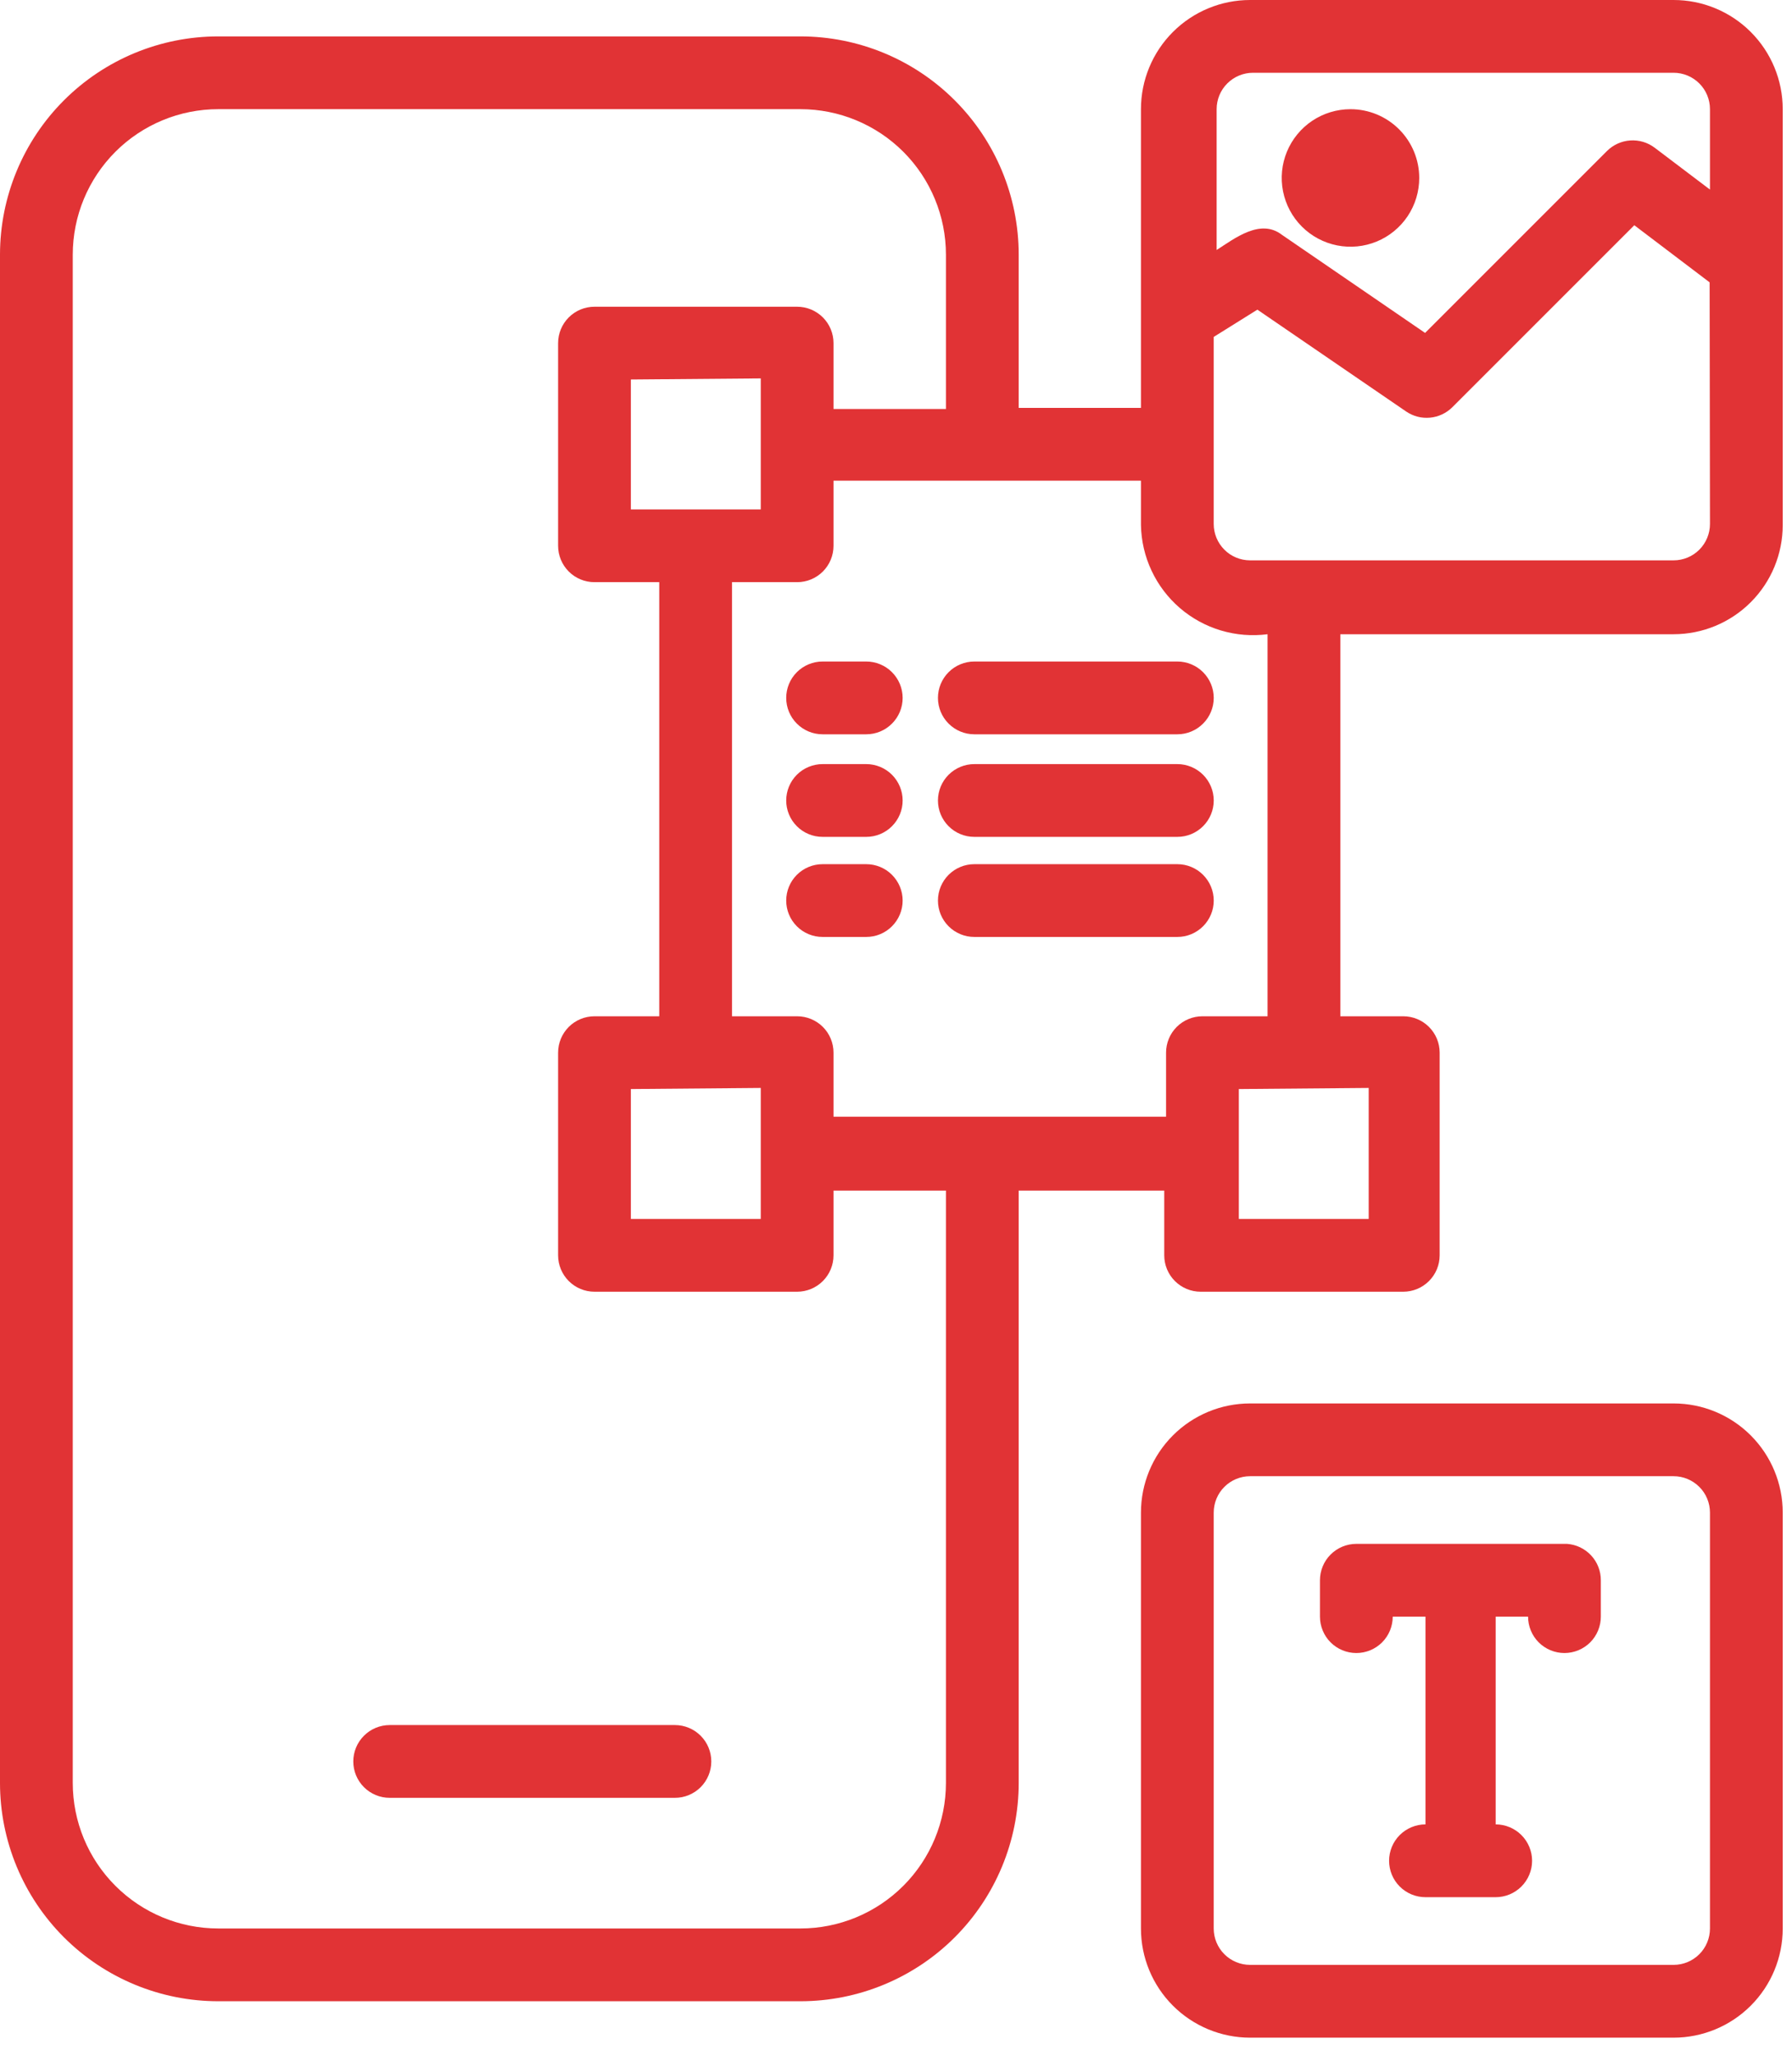
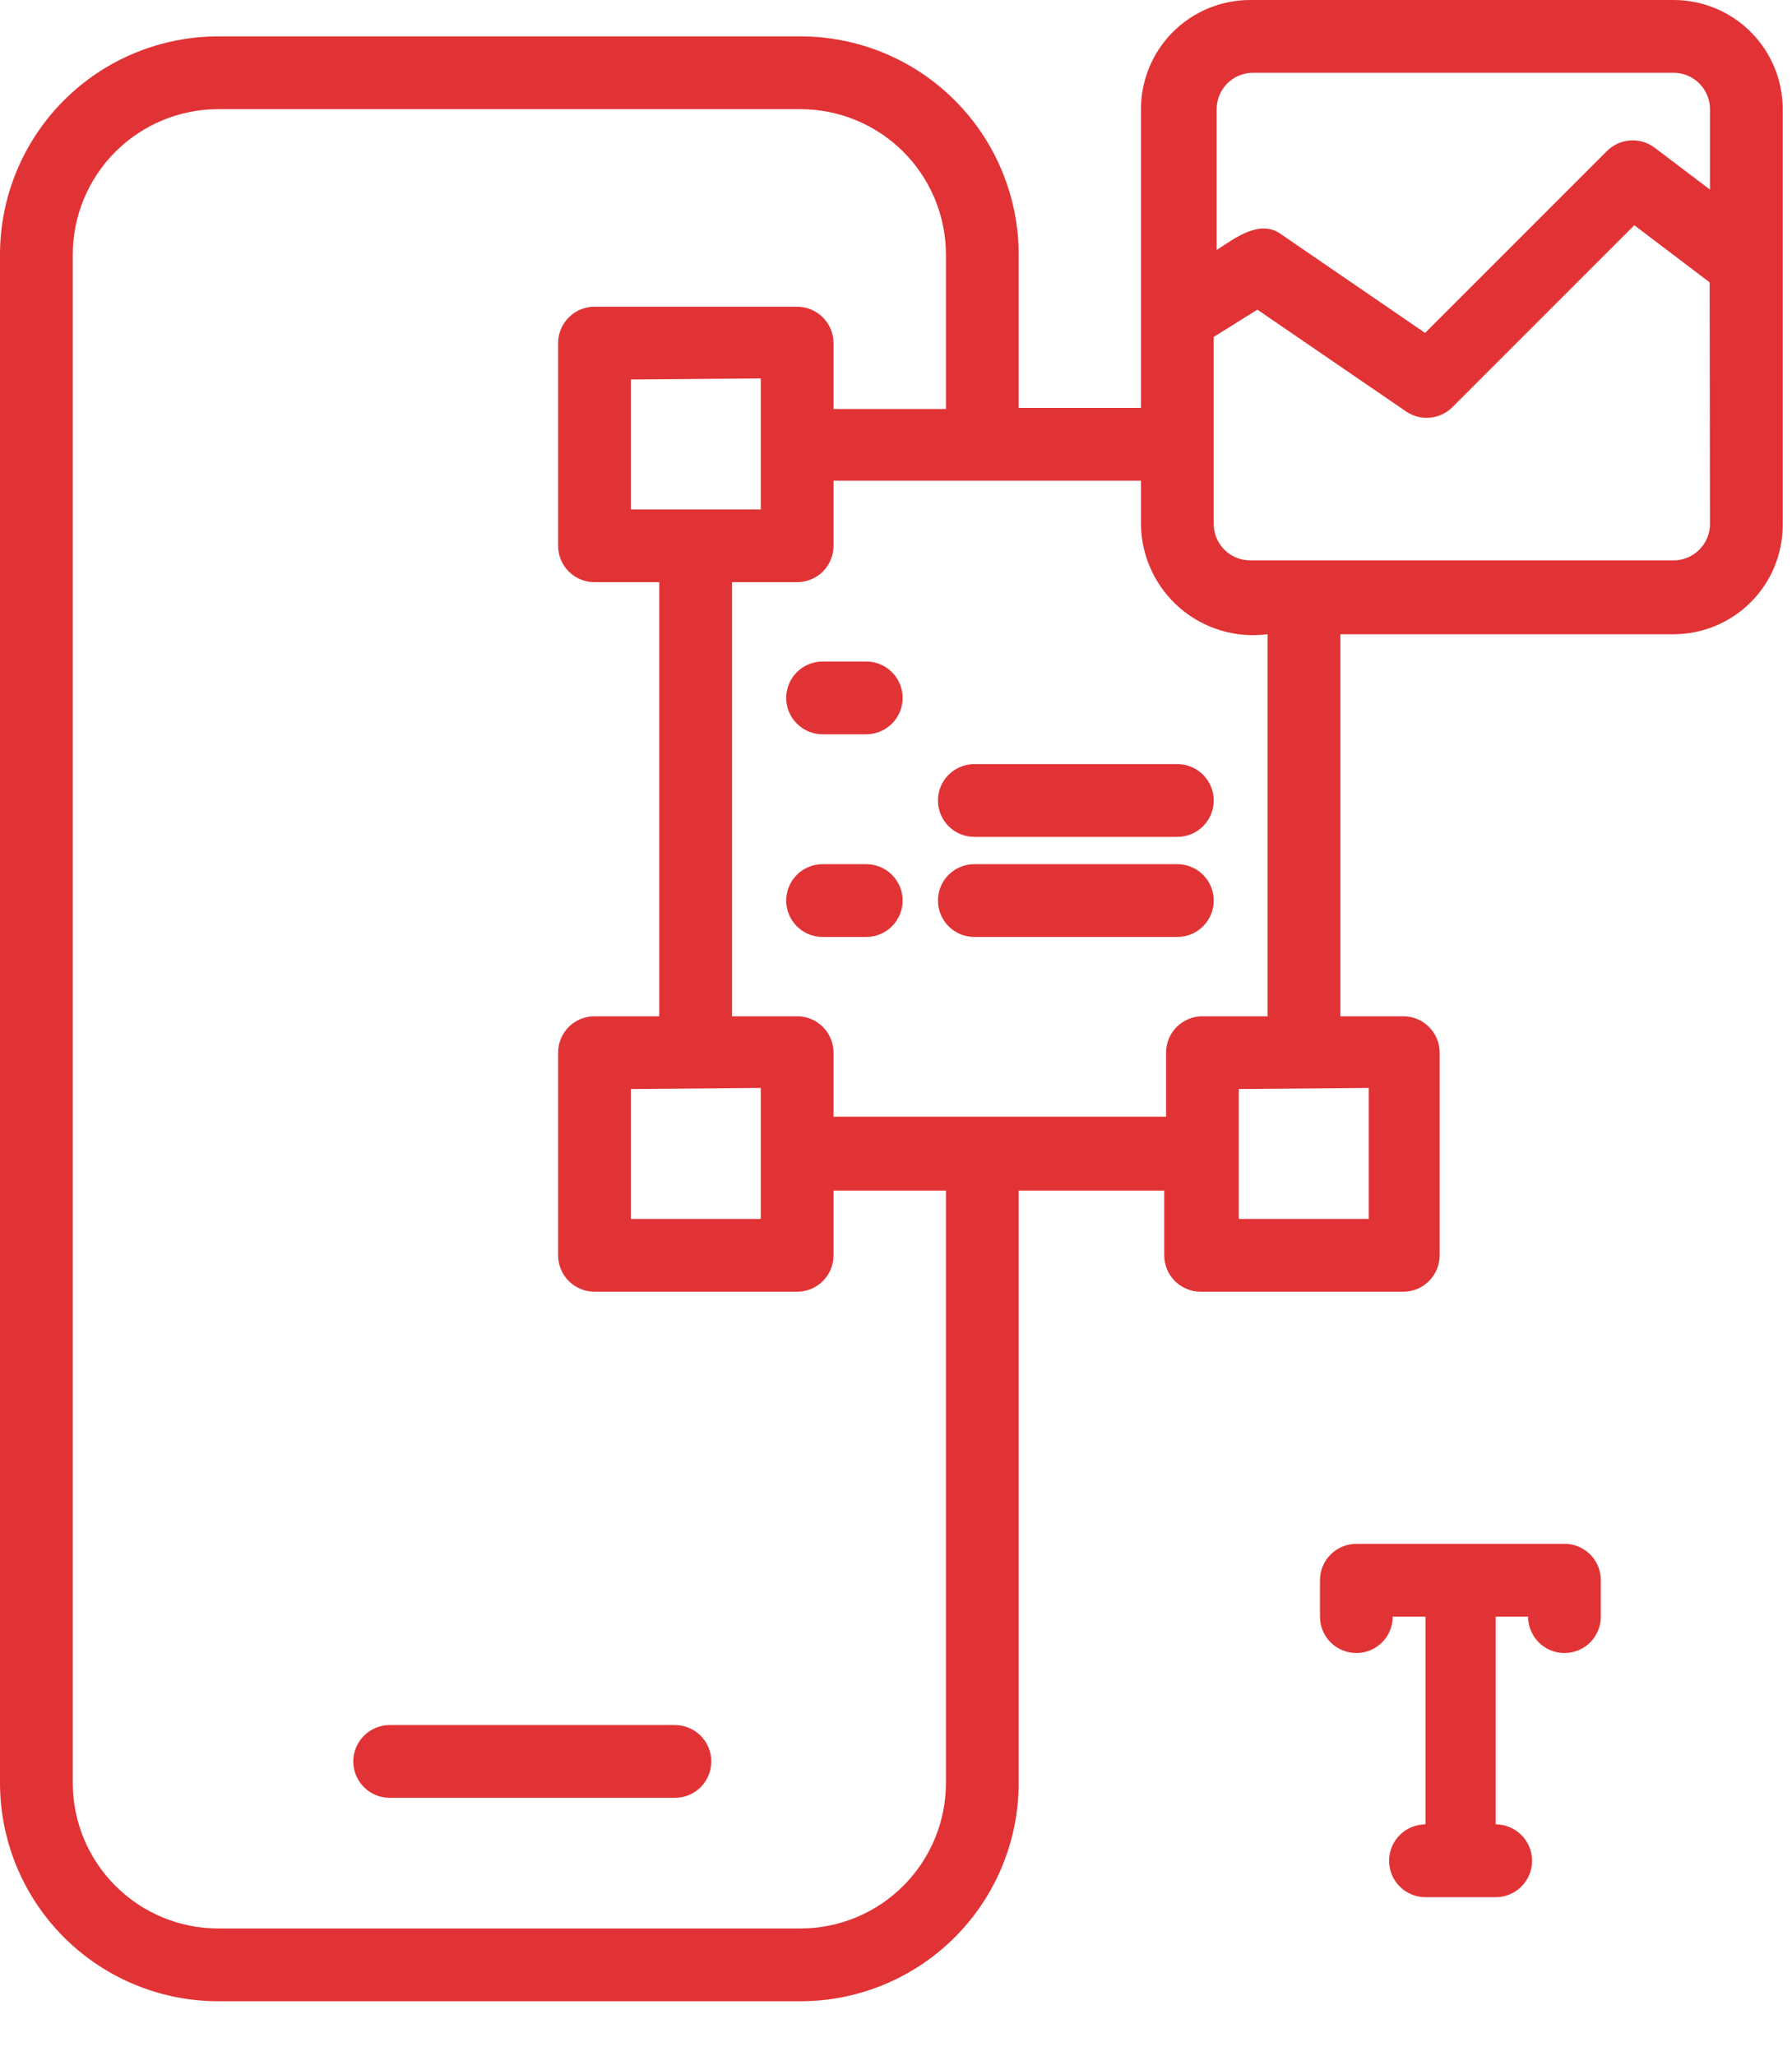
<svg xmlns="http://www.w3.org/2000/svg" width="68" height="78" viewBox="0 0 68 78" fill="none">
  <path d="M63.507 0H47.437C46.338 0 45.285 0.436 44.508 1.213C43.731 1.99 43.295 3.043 43.295 4.142V15.476H38.656V9.664C38.656 7.467 37.783 5.36 36.23 3.807C34.677 2.253 32.57 1.381 30.373 1.381H8.283C6.087 1.381 3.98 2.253 2.426 3.807C0.873 5.36 0 7.467 0 9.664V67.648C0 69.845 0.873 71.952 2.426 73.506C3.98 75.059 6.087 75.932 8.283 75.932H30.373C32.57 75.932 34.677 75.059 36.23 73.506C37.783 71.952 38.656 69.845 38.656 67.648V45.173H44.179V47.63C44.179 47.996 44.324 48.347 44.583 48.606C44.842 48.865 45.193 49.011 45.559 49.011H53.249C53.615 49.011 53.966 48.865 54.225 48.606C54.484 48.347 54.63 47.996 54.63 47.63V39.94C54.63 39.574 54.484 39.223 54.225 38.964C53.966 38.705 53.615 38.56 53.249 38.56H50.861V24.064H63.507C64.605 24.064 65.659 23.627 66.435 22.85C67.212 22.074 67.648 21.02 67.648 19.922V4.142C67.648 3.043 67.212 1.99 66.435 1.213C65.659 0.436 64.605 0 63.507 0ZM35.895 67.648C35.895 69.113 35.313 70.518 34.278 71.553C33.242 72.589 31.837 73.171 30.373 73.171H8.283C6.819 73.171 5.414 72.589 4.379 71.553C3.343 70.518 2.761 69.113 2.761 67.648V9.664C2.761 8.199 3.343 6.795 4.379 5.759C5.414 4.724 6.819 4.142 8.283 4.142H30.373C31.837 4.142 33.242 4.724 34.278 5.759C35.313 6.795 35.895 8.199 35.895 9.664V15.518H31.629V13.019C31.629 12.653 31.484 12.302 31.225 12.043C30.966 11.784 30.615 11.638 30.248 11.638H22.559C22.192 11.638 21.841 11.784 21.582 12.043C21.324 12.302 21.178 12.653 21.178 13.019V20.709C21.178 21.075 21.324 21.426 21.582 21.685C21.841 21.944 22.192 22.089 22.559 22.089H25.016V38.56H22.559C22.192 38.56 21.841 38.705 21.582 38.964C21.324 39.223 21.178 39.574 21.178 39.94V47.63C21.178 47.996 21.324 48.347 21.582 48.606C21.841 48.865 22.192 49.011 22.559 49.011H30.248C30.615 49.011 30.966 48.865 31.225 48.606C31.484 48.347 31.629 47.996 31.629 47.63V45.173H35.895V67.648ZM28.868 14.358V19.328H23.939V14.399L28.868 14.358ZM28.868 41.279V46.249H23.939V41.321L28.868 41.279ZM44.248 39.899V42.37H31.629V39.94C31.629 39.574 31.484 39.223 31.225 38.964C30.966 38.705 30.615 38.56 30.248 38.56H27.777V22.089H30.248C30.615 22.089 30.966 21.944 31.225 21.685C31.484 21.426 31.629 21.075 31.629 20.709V18.238H43.295V19.922C43.306 20.52 43.442 21.11 43.697 21.652C43.951 22.195 44.317 22.677 44.77 23.068C45.224 23.459 45.755 23.75 46.328 23.921C46.902 24.093 47.506 24.141 48.099 24.064V38.56H45.628C45.262 38.56 44.911 38.705 44.652 38.964C44.393 39.223 44.248 39.574 44.248 39.94V39.899ZM51.937 41.279V46.249H47.009V41.321L51.937 41.279ZM64.887 19.88C64.887 20.247 64.742 20.598 64.483 20.857C64.224 21.116 63.873 21.261 63.507 21.261H47.437C47.071 21.261 46.719 21.116 46.461 20.857C46.202 20.598 46.056 20.247 46.056 19.88V12.784L47.713 11.749L53.359 15.614C53.625 15.795 53.946 15.878 54.266 15.847C54.586 15.817 54.886 15.676 55.113 15.449L62.016 8.546L64.874 10.713L64.887 19.88ZM64.887 7.193L62.789 5.605C62.523 5.404 62.194 5.306 61.861 5.329C61.529 5.352 61.216 5.494 60.98 5.729L54.077 12.632L48.638 8.905C47.823 8.283 46.857 9.043 46.167 9.485V4.142C46.167 3.776 46.312 3.424 46.571 3.166C46.83 2.907 47.181 2.761 47.547 2.761H63.507C63.873 2.761 64.224 2.907 64.483 3.166C64.742 3.424 64.887 3.776 64.887 4.142V7.193Z" fill="#E13335" />
-   <path d="M44.676 25.1H36.972C36.606 25.1 36.255 25.245 35.996 25.504C35.737 25.763 35.592 26.114 35.592 26.48C35.592 26.846 35.737 27.198 35.996 27.456C36.255 27.715 36.606 27.861 36.972 27.861H44.676C45.042 27.861 45.393 27.715 45.652 27.456C45.911 27.198 46.057 26.846 46.057 26.48C46.057 26.114 45.911 25.763 45.652 25.504C45.393 25.245 45.042 25.1 44.676 25.1Z" fill="#E13335" />
  <path d="M44.676 28.992H36.972C36.606 28.992 36.255 29.138 35.996 29.396C35.737 29.655 35.592 30.007 35.592 30.373C35.592 30.739 35.737 31.09 35.996 31.349C36.255 31.608 36.606 31.753 36.972 31.753H44.676C45.042 31.753 45.393 31.608 45.652 31.349C45.911 31.09 46.057 30.739 46.057 30.373C46.057 30.007 45.911 29.655 45.652 29.396C45.393 29.138 45.042 28.992 44.676 28.992Z" fill="#E13335" />
  <path d="M44.676 32.789H36.972C36.606 32.789 36.255 32.934 35.996 33.193C35.737 33.452 35.592 33.803 35.592 34.17C35.592 34.536 35.737 34.887 35.996 35.146C36.255 35.405 36.606 35.55 36.972 35.55H44.676C45.042 35.55 45.393 35.405 45.652 35.146C45.911 34.887 46.057 34.536 46.057 34.17C46.057 33.803 45.911 33.452 45.652 33.193C45.393 32.934 45.042 32.789 44.676 32.789Z" fill="#E13335" />
  <path d="M32.871 25.1H31.215C30.848 25.1 30.497 25.245 30.238 25.504C29.979 25.763 29.834 26.114 29.834 26.48C29.834 26.846 29.979 27.198 30.238 27.456C30.497 27.715 30.848 27.861 31.215 27.861H32.871C33.237 27.861 33.589 27.715 33.847 27.456C34.106 27.198 34.252 26.846 34.252 26.48C34.252 26.114 34.106 25.763 33.847 25.504C33.589 25.245 33.237 25.1 32.871 25.1Z" fill="#E13335" />
-   <path d="M32.871 28.992H31.215C30.848 28.992 30.497 29.138 30.238 29.396C29.979 29.655 29.834 30.007 29.834 30.373C29.834 30.739 29.979 31.09 30.238 31.349C30.497 31.608 30.848 31.753 31.215 31.753H32.871C33.237 31.753 33.589 31.608 33.847 31.349C34.106 31.09 34.252 30.739 34.252 30.373C34.252 30.007 34.106 29.655 33.847 29.396C33.589 29.138 33.237 28.992 32.871 28.992Z" fill="#E13335" />
  <path d="M32.871 32.789H31.215C30.848 32.789 30.497 32.934 30.238 33.193C29.979 33.452 29.834 33.803 29.834 34.17C29.834 34.536 29.979 34.887 30.238 35.146C30.497 35.405 30.848 35.55 31.215 35.55H32.871C33.237 35.55 33.589 35.405 33.847 35.146C34.106 34.887 34.252 34.536 34.252 34.17C34.252 33.803 34.106 33.452 33.847 33.193C33.589 32.934 33.237 32.789 32.871 32.789Z" fill="#E13335" />
  <path d="M25.611 65.453H14.787C14.421 65.453 14.069 65.599 13.811 65.858C13.552 66.116 13.406 66.468 13.406 66.834C13.406 67.2 13.552 67.551 13.811 67.81C14.069 68.069 14.421 68.214 14.787 68.214H25.611C25.977 68.214 26.328 68.069 26.587 67.81C26.846 67.551 26.991 67.2 26.991 66.834C26.991 66.468 26.846 66.116 26.587 65.858C26.328 65.599 25.977 65.453 25.611 65.453Z" fill="#E13335" />
-   <path d="M63.507 53.25H47.437C46.338 53.25 45.285 53.686 44.508 54.463C43.731 55.24 43.295 56.293 43.295 57.392V73.172C43.295 74.27 43.731 75.324 44.508 76.1C45.285 76.877 46.338 77.314 47.437 77.314H63.507C64.605 77.314 65.659 76.877 66.435 76.1C67.212 75.324 67.648 74.27 67.648 73.172V57.392C67.648 56.293 67.212 55.24 66.435 54.463C65.659 53.686 64.605 53.25 63.507 53.25ZM64.887 73.172C64.887 73.538 64.742 73.889 64.483 74.148C64.224 74.407 63.873 74.552 63.507 74.552H47.437C47.071 74.552 46.719 74.407 46.46 74.148C46.202 73.889 46.056 73.538 46.056 73.172V57.392C46.056 57.026 46.202 56.674 46.46 56.416C46.719 56.157 47.071 56.011 47.437 56.011H63.507C63.873 56.011 64.224 56.157 64.483 56.416C64.742 56.674 64.887 57.026 64.887 57.392V73.172Z" fill="#E13335" />
  <path d="M59.462 58.578H51.468C51.102 58.578 50.751 58.724 50.492 58.983C50.233 59.241 50.088 59.593 50.088 59.959V61.339C50.088 61.705 50.233 62.057 50.492 62.316C50.751 62.574 51.102 62.72 51.468 62.72C51.835 62.72 52.186 62.574 52.445 62.316C52.704 62.057 52.849 61.705 52.849 61.339H54.092V69.222C53.725 69.222 53.374 69.368 53.115 69.627C52.856 69.886 52.711 70.237 52.711 70.603C52.711 70.969 52.856 71.32 53.115 71.579C53.374 71.838 53.725 71.984 54.092 71.984H56.756C57.122 71.984 57.473 71.838 57.732 71.579C57.991 71.32 58.137 70.969 58.137 70.603C58.137 70.237 57.991 69.886 57.732 69.627C57.473 69.368 57.122 69.222 56.756 69.222V61.339H57.985C57.985 61.705 58.13 62.057 58.389 62.316C58.648 62.574 58.999 62.72 59.365 62.72C59.731 62.72 60.083 62.574 60.342 62.316C60.6 62.057 60.746 61.705 60.746 61.339V59.959C60.747 59.609 60.615 59.271 60.376 59.015C60.138 58.759 59.811 58.603 59.462 58.578Z" fill="#E13335" />
-   <path d="M51.246 4.143C50.73 4.143 50.225 4.296 49.796 4.582C49.367 4.869 49.033 5.277 48.835 5.753C48.638 6.23 48.586 6.755 48.687 7.261C48.788 7.767 49.036 8.232 49.401 8.597C49.766 8.962 50.231 9.21 50.737 9.311C51.243 9.412 51.768 9.36 52.245 9.163C52.721 8.965 53.129 8.631 53.416 8.202C53.702 7.772 53.855 7.268 53.855 6.752C53.855 6.06 53.58 5.396 53.091 4.907C52.602 4.417 51.938 4.143 51.246 4.143Z" fill="#E13335" />
</svg>